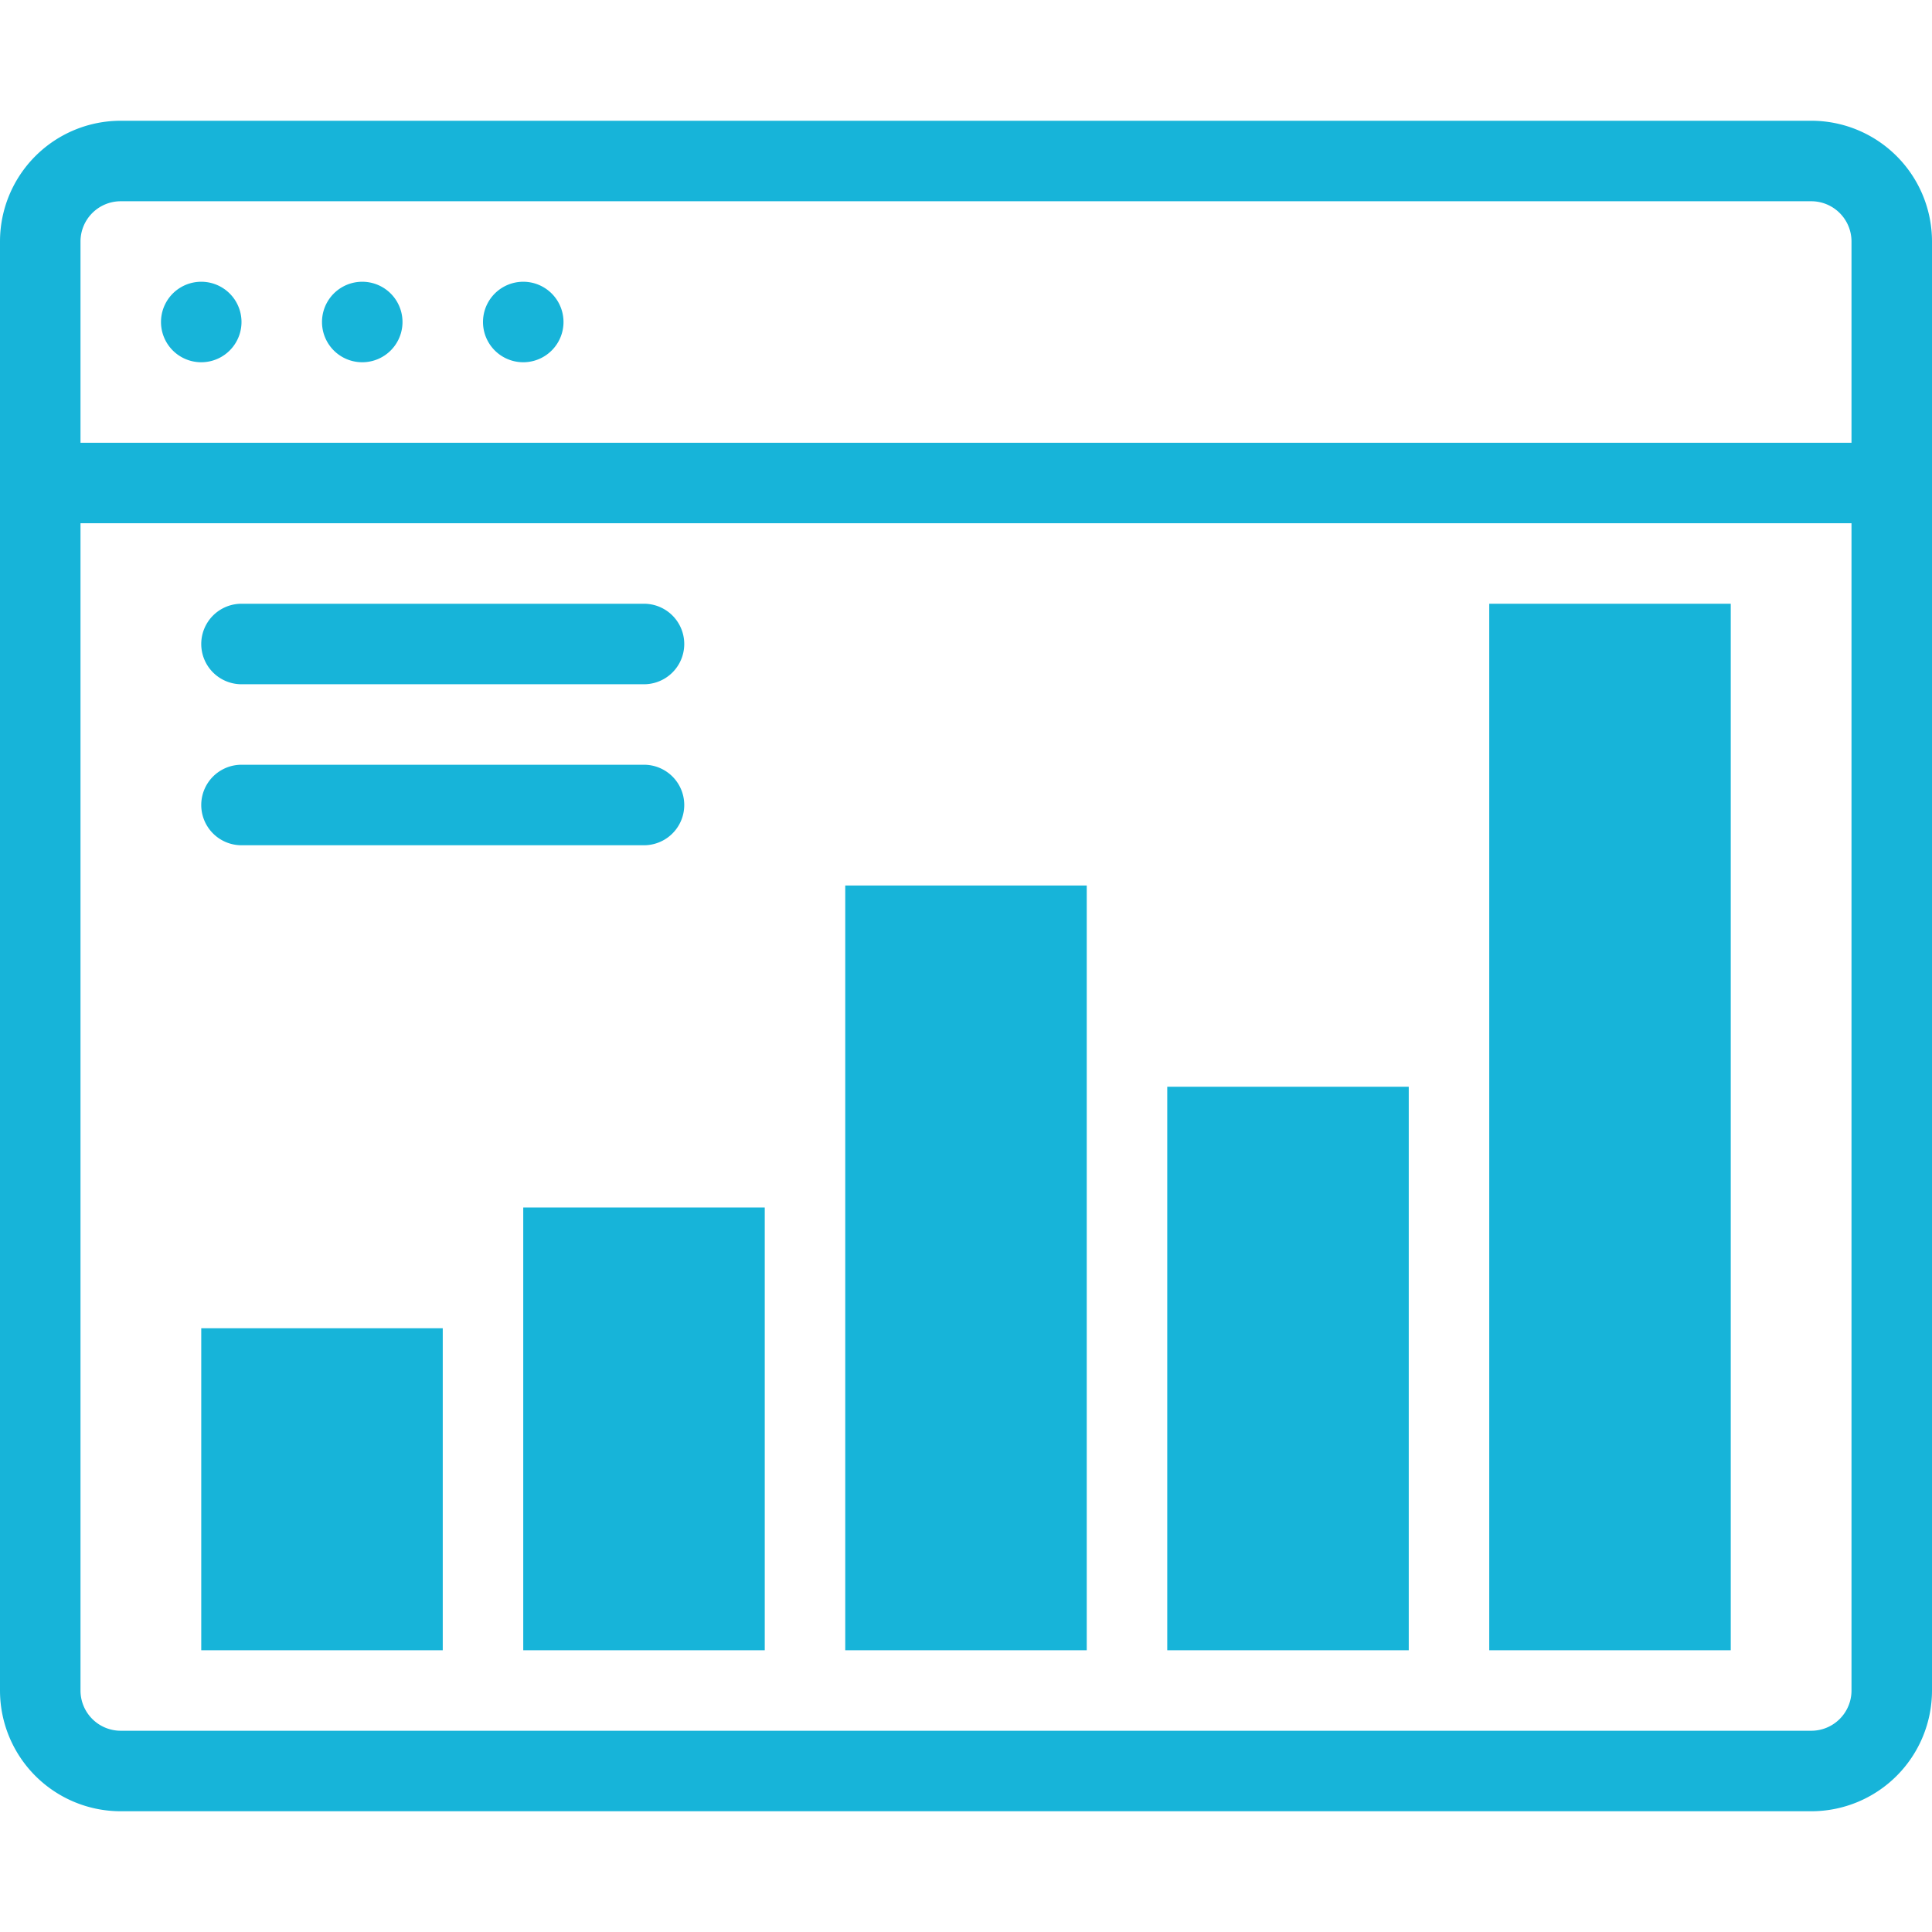
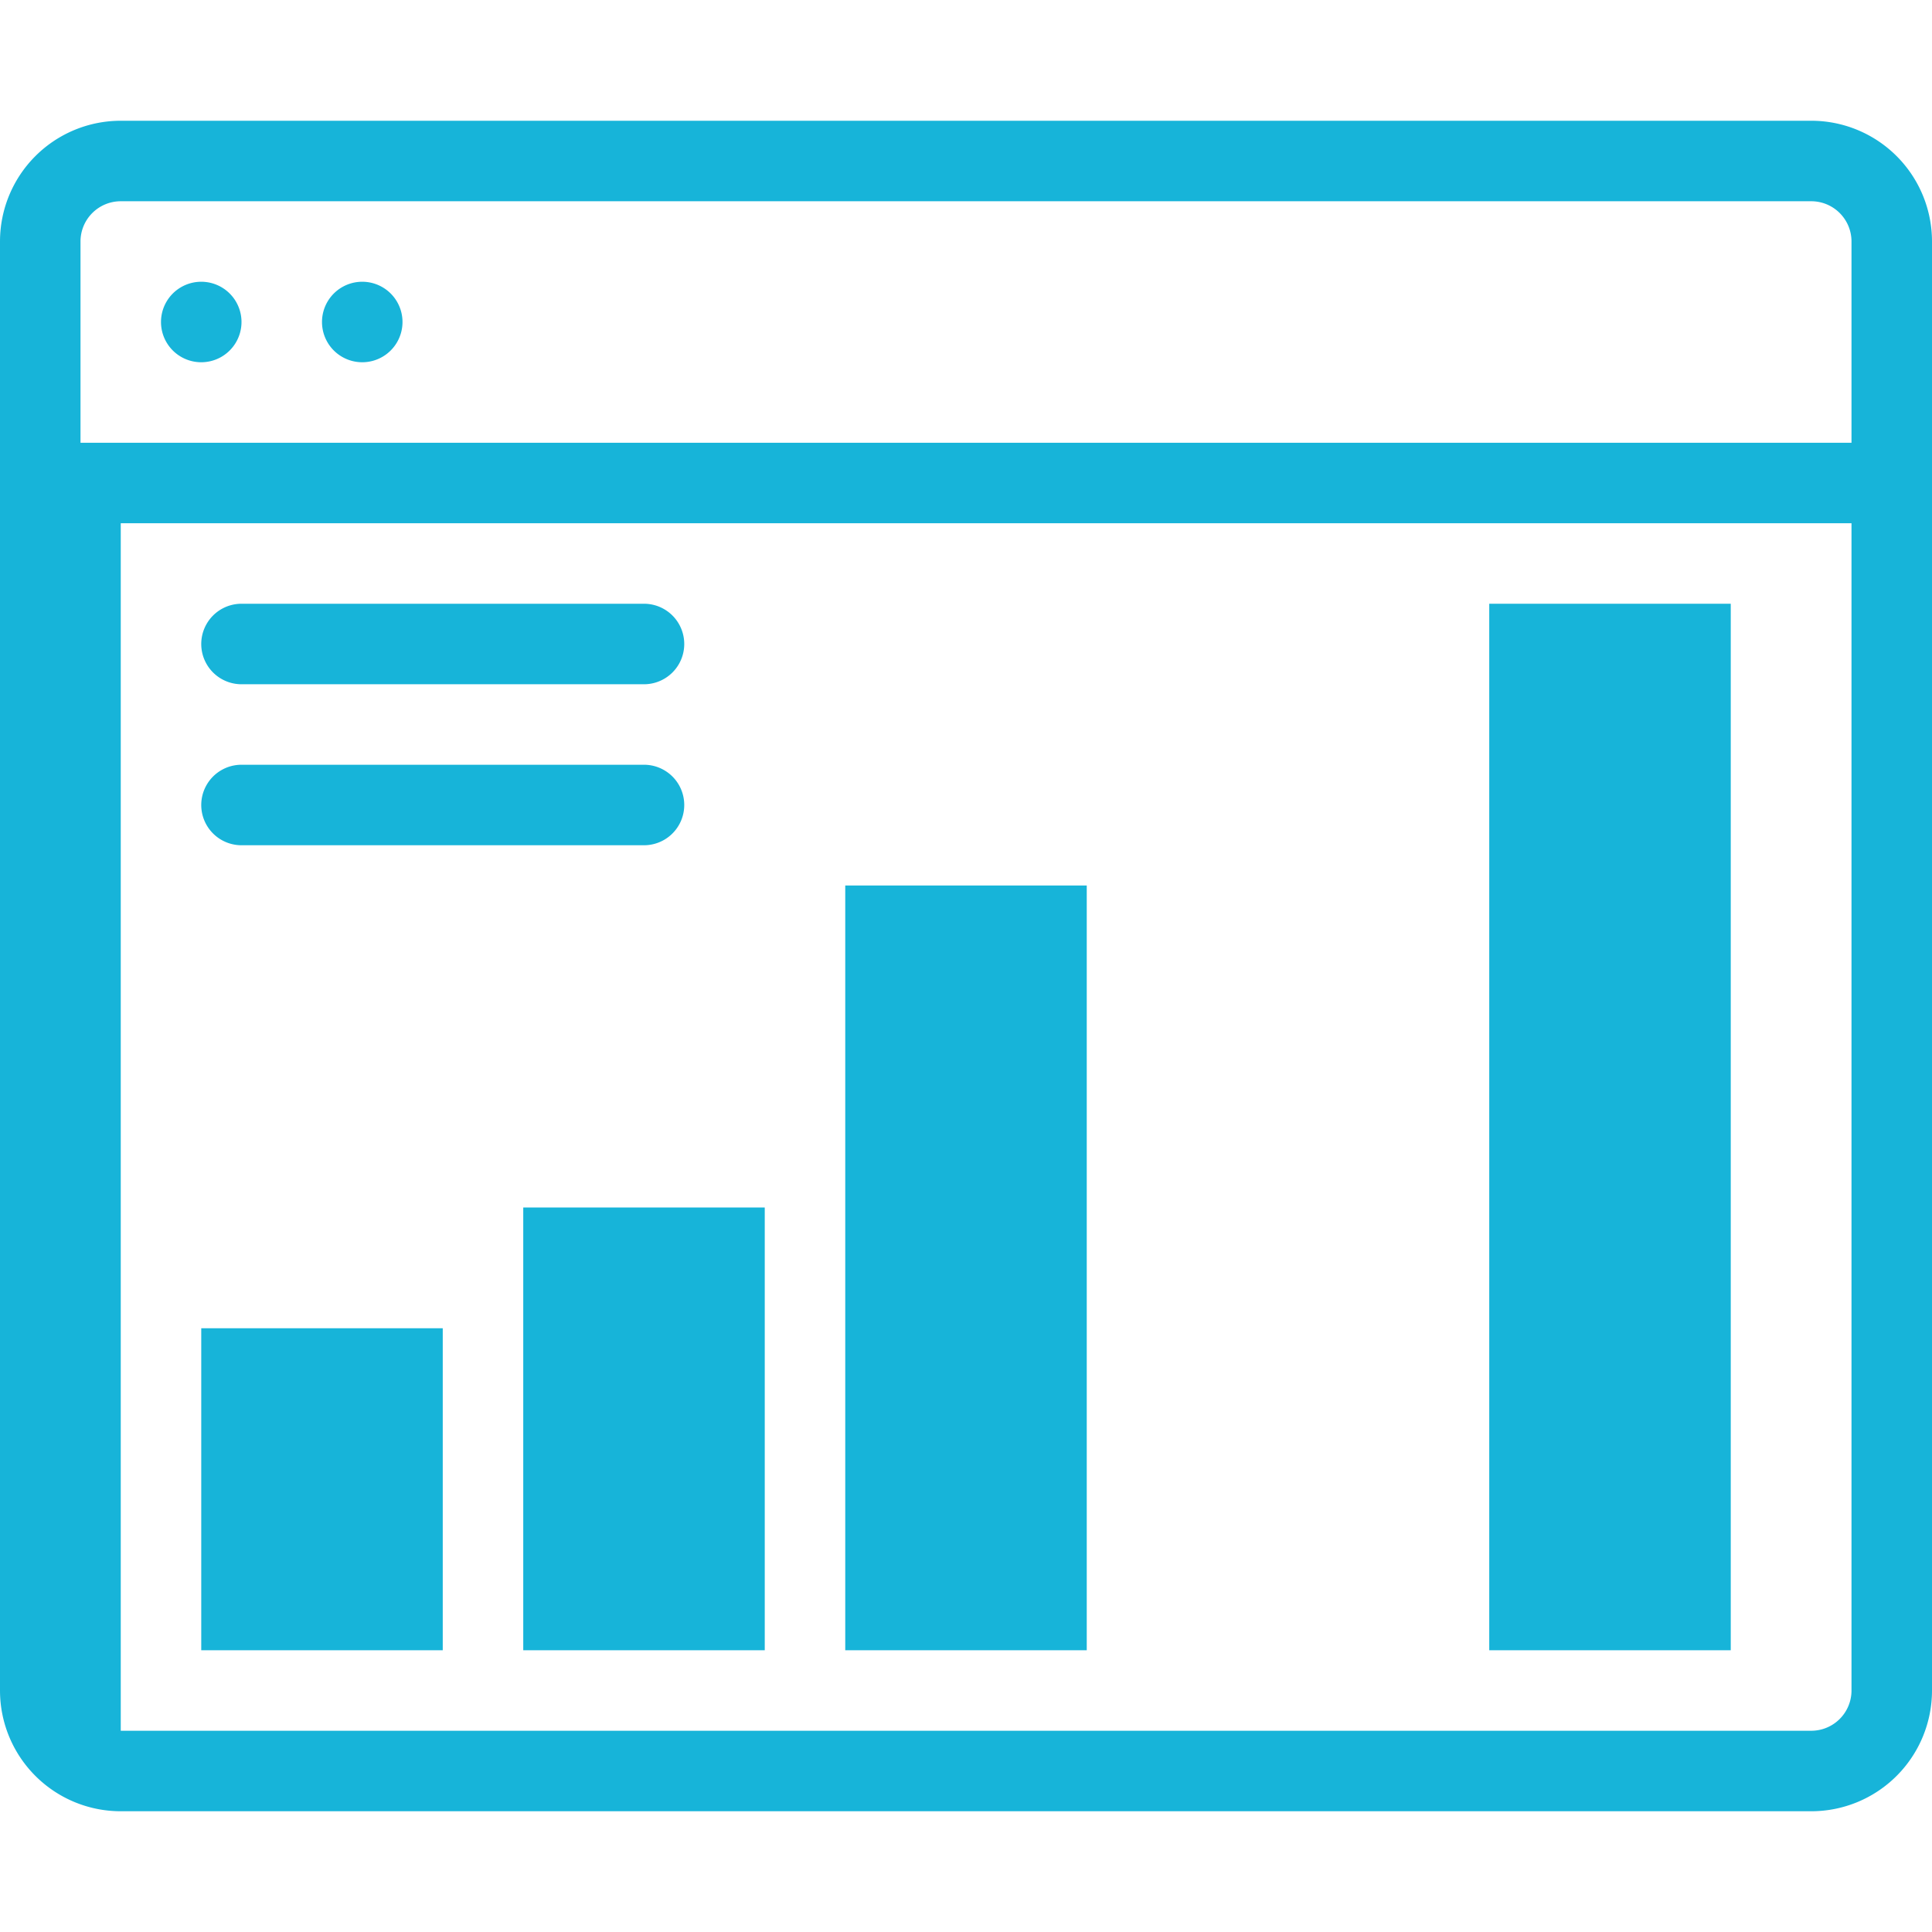
<svg xmlns="http://www.w3.org/2000/svg" viewBox="0 0 48 48">
  <defs>
    <style>.cls-1{fill:#17b4d9;}</style>
  </defs>
  <g id="Statistic">
-     <path class="cls-1" d="M45,3H3A3,3,0,0,0,0,6V42a3,3,0,0,0,3,3H45a3,3,0,0,0,3-3V6A3,3,0,0,0,45,3ZM3,5H45a1,1,0,0,1,1,1v5H2V6A1,1,0,0,1,3,5ZM45,43H3a1,1,0,0,1-1-1V13H46V42A1,1,0,0,1,45,43Z" />
+     <path class="cls-1" d="M45,3H3A3,3,0,0,0,0,6V42a3,3,0,0,0,3,3H45a3,3,0,0,0,3-3V6A3,3,0,0,0,45,3ZM3,5H45a1,1,0,0,1,1,1v5H2V6A1,1,0,0,1,3,5ZM45,43H3V13H46V42A1,1,0,0,1,45,43Z" />
    <path class="cls-1" d="M6,8A1,1,0,0,1,4,8,1,1,0,0,1,6,8Z" />
    <path class="cls-1" d="M10,8A1,1,0,0,1,8,8,1,1,0,0,1,10,8Z" />
-     <path class="cls-1" d="M14,8a1,1,0,0,1-2,0A1,1,0,0,1,14,8Z" />
    <rect class="cls-1" x="5" y="33" width="6" height="8" />
    <rect class="cls-1" x="13" y="30" width="6" height="11" />
-     <rect class="cls-1" x="29" y="27" width="6" height="14" />
    <rect class="cls-1" x="37" y="15" width="6" height="26" />
    <rect class="cls-1" x="21" y="22" width="6" height="19" />
    <path class="cls-1" d="M16,17H6a1,1,0,0,1,0-2H16A1,1,0,0,1,16,17Z" />
    <path class="cls-1" d="M16,21H6a1,1,0,0,1,0-2H16A1,1,0,0,1,16,21Z" />
  </g>
</svg>